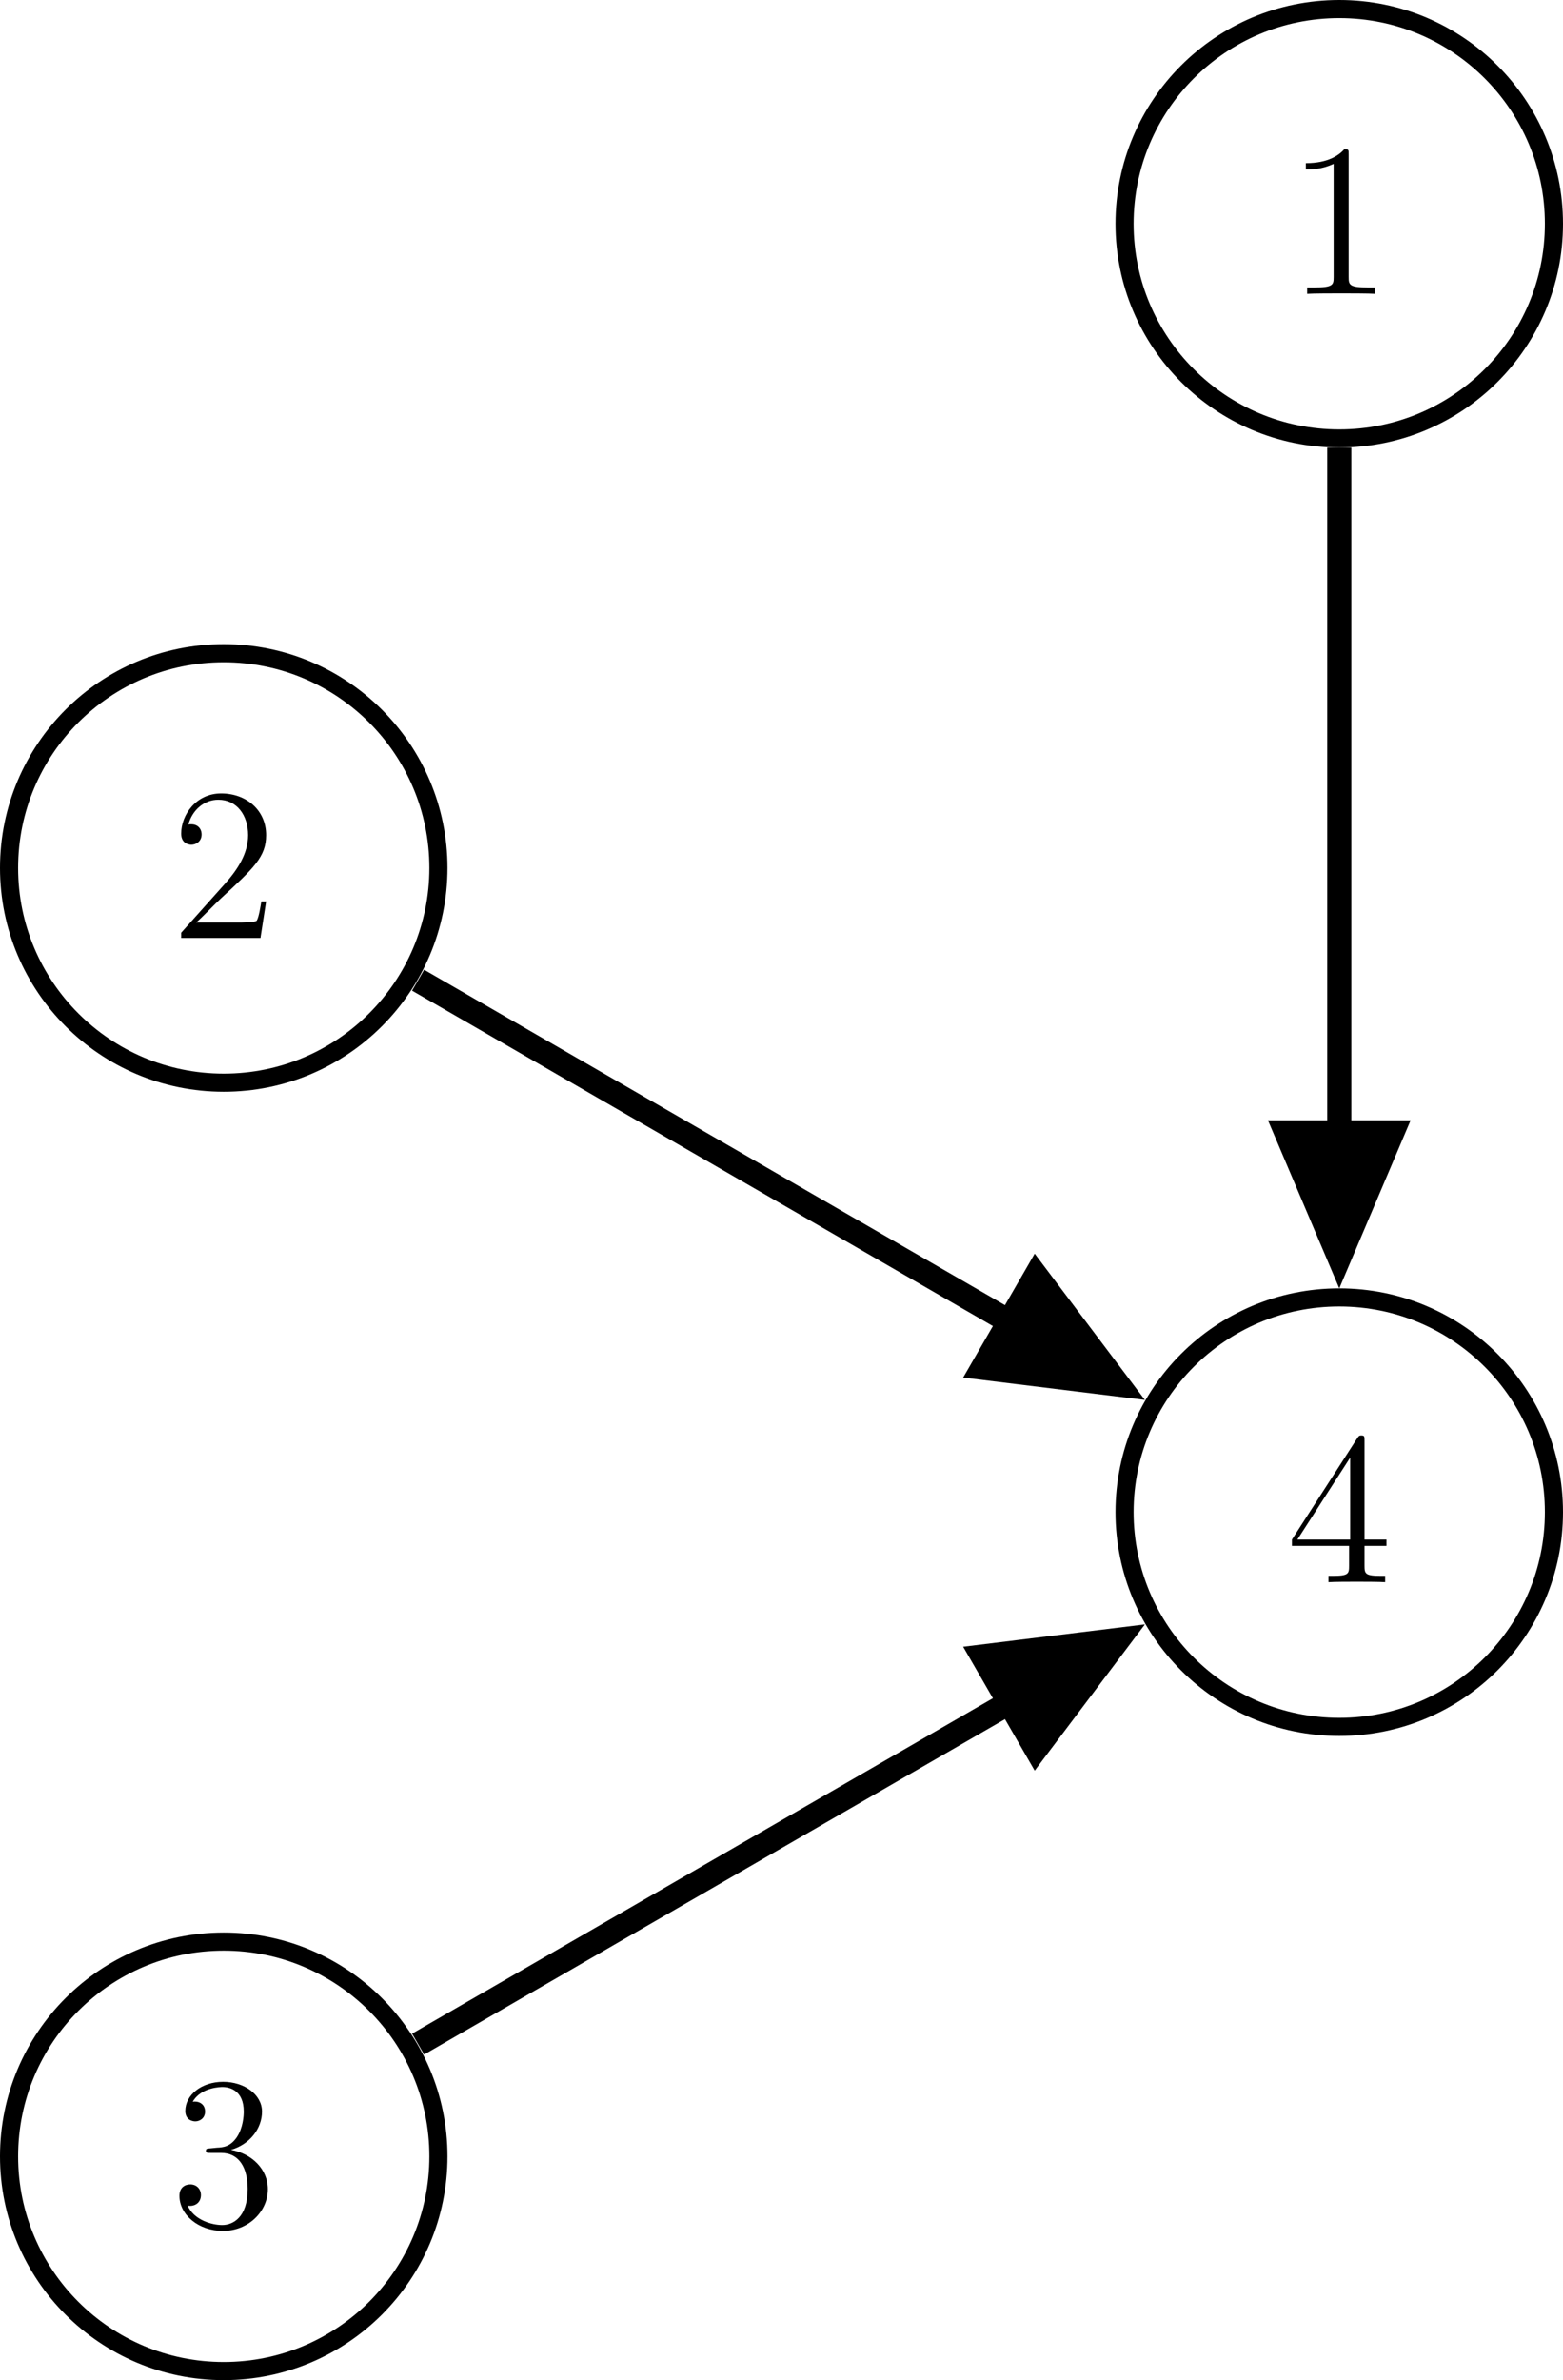
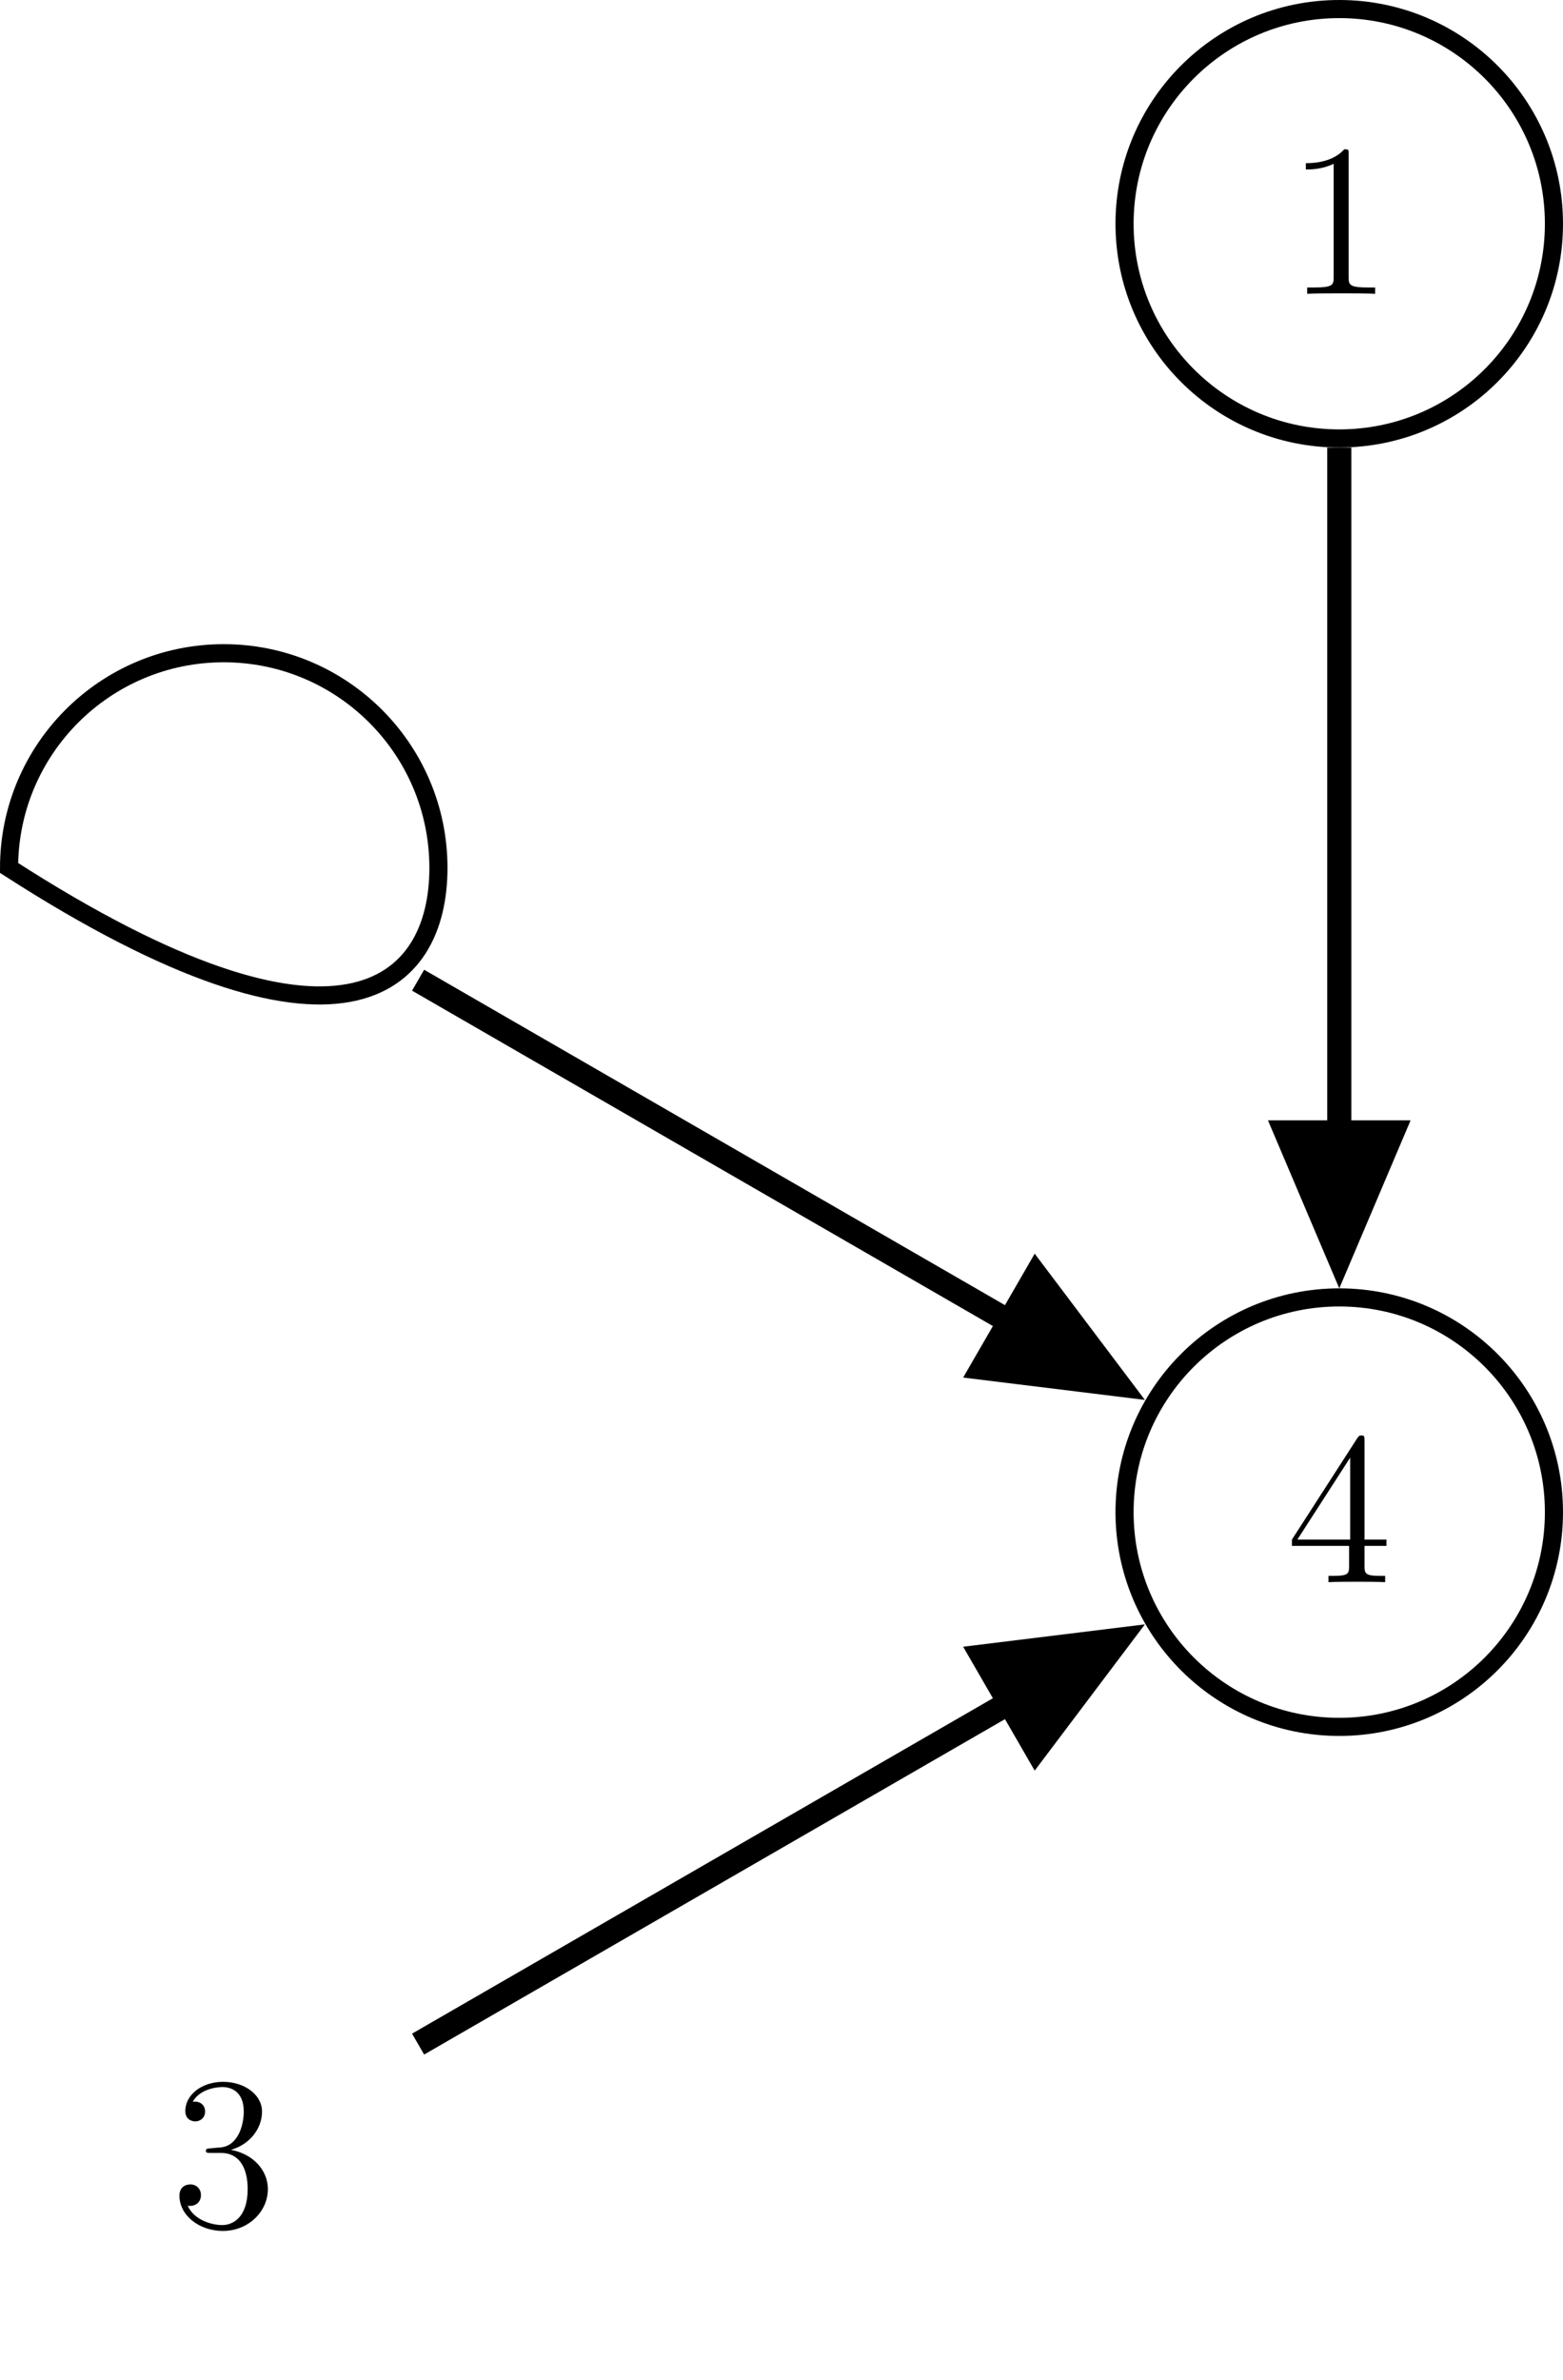
<svg xmlns="http://www.w3.org/2000/svg" xmlns:xlink="http://www.w3.org/1999/xlink" height="157.102pt" version="1.1" viewBox="-72 -72 103.188 157.102" width="103.188pt">
  <defs>
    <path d="M4.132 -9.196C4.132 -9.526 4.132 -9.54 3.845 -9.54C3.5 -9.153 2.783 -8.622 1.306 -8.622V-8.206C1.635 -8.206 2.353 -8.206 3.142 -8.579V-1.105C3.142 -0.588 3.099 -0.416 1.836 -0.416H1.392V0C1.779 -0.029 3.171 -0.029 3.644 -0.029S5.495 -0.029 5.882 0V-0.416H5.437C4.175 -0.416 4.132 -0.588 4.132 -1.105V-9.196Z" id="g0-49" />
-     <path d="M6.312 -2.41H5.997C5.954 -2.166 5.839 -1.377 5.695 -1.148C5.595 -1.019 4.777 -1.019 4.347 -1.019H1.693C2.08 -1.349 2.955 -2.267 3.328 -2.611C5.509 -4.619 6.312 -5.365 6.312 -6.786C6.312 -8.436 5.007 -9.54 3.343 -9.54S0.703 -8.12 0.703 -6.886C0.703 -6.155 1.334 -6.155 1.377 -6.155C1.679 -6.155 2.052 -6.37 2.052 -6.829C2.052 -7.23 1.779 -7.503 1.377 -7.503C1.248 -7.503 1.219 -7.503 1.176 -7.489C1.449 -8.464 2.224 -9.124 3.156 -9.124C4.376 -9.124 5.122 -8.106 5.122 -6.786C5.122 -5.566 4.419 -4.505 3.601 -3.587L0.703 -0.344V0H5.939L6.312 -2.41Z" id="g0-50" />
    <path d="M2.64 -5.15C2.396 -5.136 2.338 -5.122 2.338 -4.992C2.338 -4.849 2.41 -4.849 2.668 -4.849H3.328C4.548 -4.849 5.093 -3.845 5.093 -2.468C5.093 -0.588 4.117 -0.086 3.414 -0.086C2.726 -0.086 1.549 -0.416 1.133 -1.363C1.592 -1.291 2.008 -1.549 2.008 -2.066C2.008 -2.482 1.707 -2.769 1.306 -2.769C0.961 -2.769 0.588 -2.568 0.588 -2.023C0.588 -0.746 1.865 0.301 3.457 0.301C5.165 0.301 6.427 -1.004 6.427 -2.453C6.427 -3.773 5.365 -4.806 3.988 -5.05C5.236 -5.409 6.04 -6.456 6.04 -7.575C6.04 -8.708 4.863 -9.54 3.472 -9.54C2.037 -9.54 0.976 -8.665 0.976 -7.618C0.976 -7.044 1.42 -6.929 1.635 -6.929C1.937 -6.929 2.281 -7.144 2.281 -7.575C2.281 -8.034 1.937 -8.235 1.621 -8.235C1.535 -8.235 1.506 -8.235 1.463 -8.22C2.008 -9.196 3.357 -9.196 3.429 -9.196C3.902 -9.196 4.835 -8.981 4.835 -7.575C4.835 -7.302 4.792 -6.499 4.376 -5.882C3.945 -5.251 3.457 -5.208 3.07 -5.193L2.64 -5.15Z" id="g0-51" />
    <path d="M5.179 -9.339C5.179 -9.612 5.179 -9.684 4.978 -9.684C4.863 -9.684 4.82 -9.684 4.706 -9.512L0.387 -2.812V-2.396H4.16V-1.09C4.16 -0.56 4.132 -0.416 3.084 -0.416H2.798V0C3.127 -0.029 4.261 -0.029 4.663 -0.029S6.212 -0.029 6.542 0V-0.416H6.255C5.222 -0.416 5.179 -0.56 5.179 -1.09V-2.396H6.628V-2.812H5.179V-9.339ZM4.232 -8.22V-2.812H0.746L4.232 -8.22Z" id="g0-52" />
  </defs>
  <g id="page1">
    <path d="M30.59 -57.23C30.59 -65.059 24.246 -71.402 16.418 -71.402C8.59 -71.402 2.242 -65.059 2.242 -57.23C2.242 -49.402 8.59 -43.059 16.418 -43.059C24.246 -43.059 30.59 -49.402 30.59 -57.23Z" fill="none" stroke="#000000" stroke-width="1.196" />
    <g transform="matrix(1 0 0 1 -3.512 -80.418)">
      <use x="16.417" xlink:href="#g0-49" y="27.81" />
    </g>
-     <path d="M-43.055 -14.711C-43.055 -22.539 -49.402 -28.883 -57.23 -28.883C-65.059 -28.883 -71.402 -22.539 -71.402 -14.711C-71.402 -6.883 -65.059 -0.535 -57.23 -0.535C-49.402 -0.535 -43.055 -6.883 -43.055 -14.711Z" fill="none" stroke="#000000" stroke-miterlimit="10" stroke-width="1.196" />
+     <path d="M-43.055 -14.711C-43.055 -22.539 -49.402 -28.883 -57.23 -28.883C-65.059 -28.883 -71.402 -22.539 -71.402 -14.711C-49.402 -0.535 -43.055 -6.883 -43.055 -14.711Z" fill="none" stroke="#000000" stroke-miterlimit="10" stroke-width="1.196" />
    <g transform="matrix(1 0 0 1 -77.159 -37.898)">
      <use x="16.417" xlink:href="#g0-50" y="27.81" />
    </g>
-     <path d="M-43.055 70.332C-43.055 62.504 -49.402 56.156 -57.23 56.156C-65.059 56.156 -71.402 62.504 -71.402 70.332C-71.402 78.16 -65.059 84.504 -57.23 84.504C-49.402 84.504 -43.055 78.16 -43.055 70.332Z" fill="none" stroke="#000000" stroke-miterlimit="10" stroke-width="1.196" />
    <g transform="matrix(1 0 0 1 -77.159 47.143)">
      <use x="16.417" xlink:href="#g0-51" y="27.81" />
    </g>
    <path d="M30.59 27.809C30.59 19.984 24.246 13.637 16.418 13.637C8.59 13.637 2.242 19.984 2.242 27.809C2.242 35.637 8.59 41.984 16.418 41.984C24.246 41.984 30.59 35.637 30.59 27.809Z" fill="none" stroke="#000000" stroke-miterlimit="10" stroke-width="1.196" />
    <g transform="matrix(1 0 0 1 -3.512 4.623)">
      <use x="16.417" xlink:href="#g0-52" y="27.81" />
    </g>
    <path d="M16.418 -42.457V10.551" fill="none" stroke="#000000" stroke-miterlimit="10" stroke-width="1.594" />
    <path d="M19.922 2.746L16.418 11L12.914 2.746Z" />
    <path d="M19.922 2.746L16.418 11L12.914 2.746Z" fill="none" stroke="#000000" stroke-miterlimit="10" stroke-width="1.594" />
    <path d="M-44.398 -7.301L1.422 19.152" fill="none" stroke="#000000" stroke-miterlimit="10" stroke-width="1.594" />
    <path d="M-3.602 12.195L1.812 19.379L-7.117 18.281Z" />
    <path d="M-3.602 12.195L1.812 19.379L-7.117 18.281Z" fill="none" stroke="#000000" stroke-miterlimit="10" stroke-width="1.599" />
    <path d="M-44.398 62.922L1.422 36.469" fill="none" stroke="#000000" stroke-miterlimit="10" stroke-width="1.594" />
    <path d="M-7.117 37.34L1.812 36.242L-3.602 43.426Z" />
    <path d="M-7.117 37.34L1.812 36.242L-3.602 43.426Z" fill="none" stroke="#000000" stroke-miterlimit="10" stroke-width="1.599" />
  </g>
</svg>